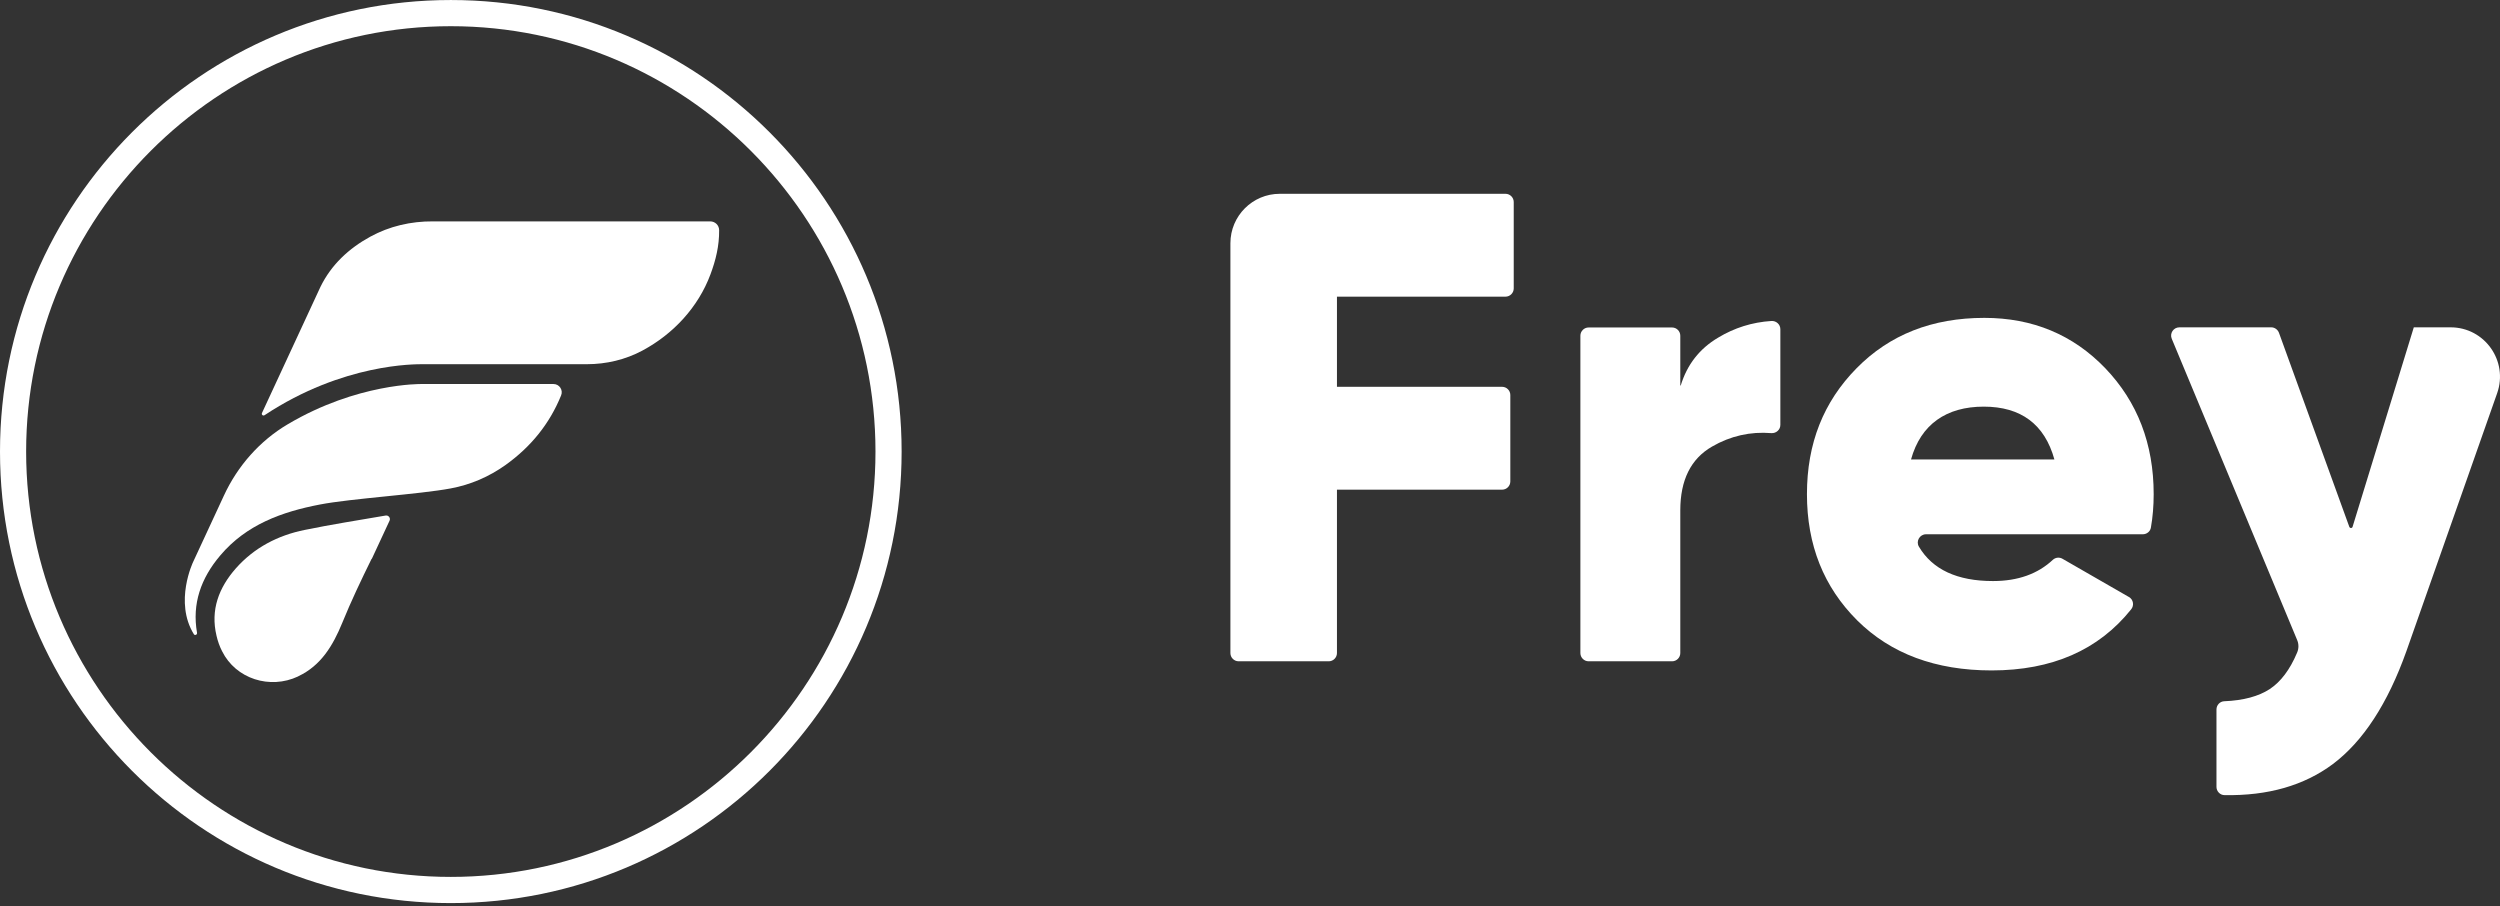
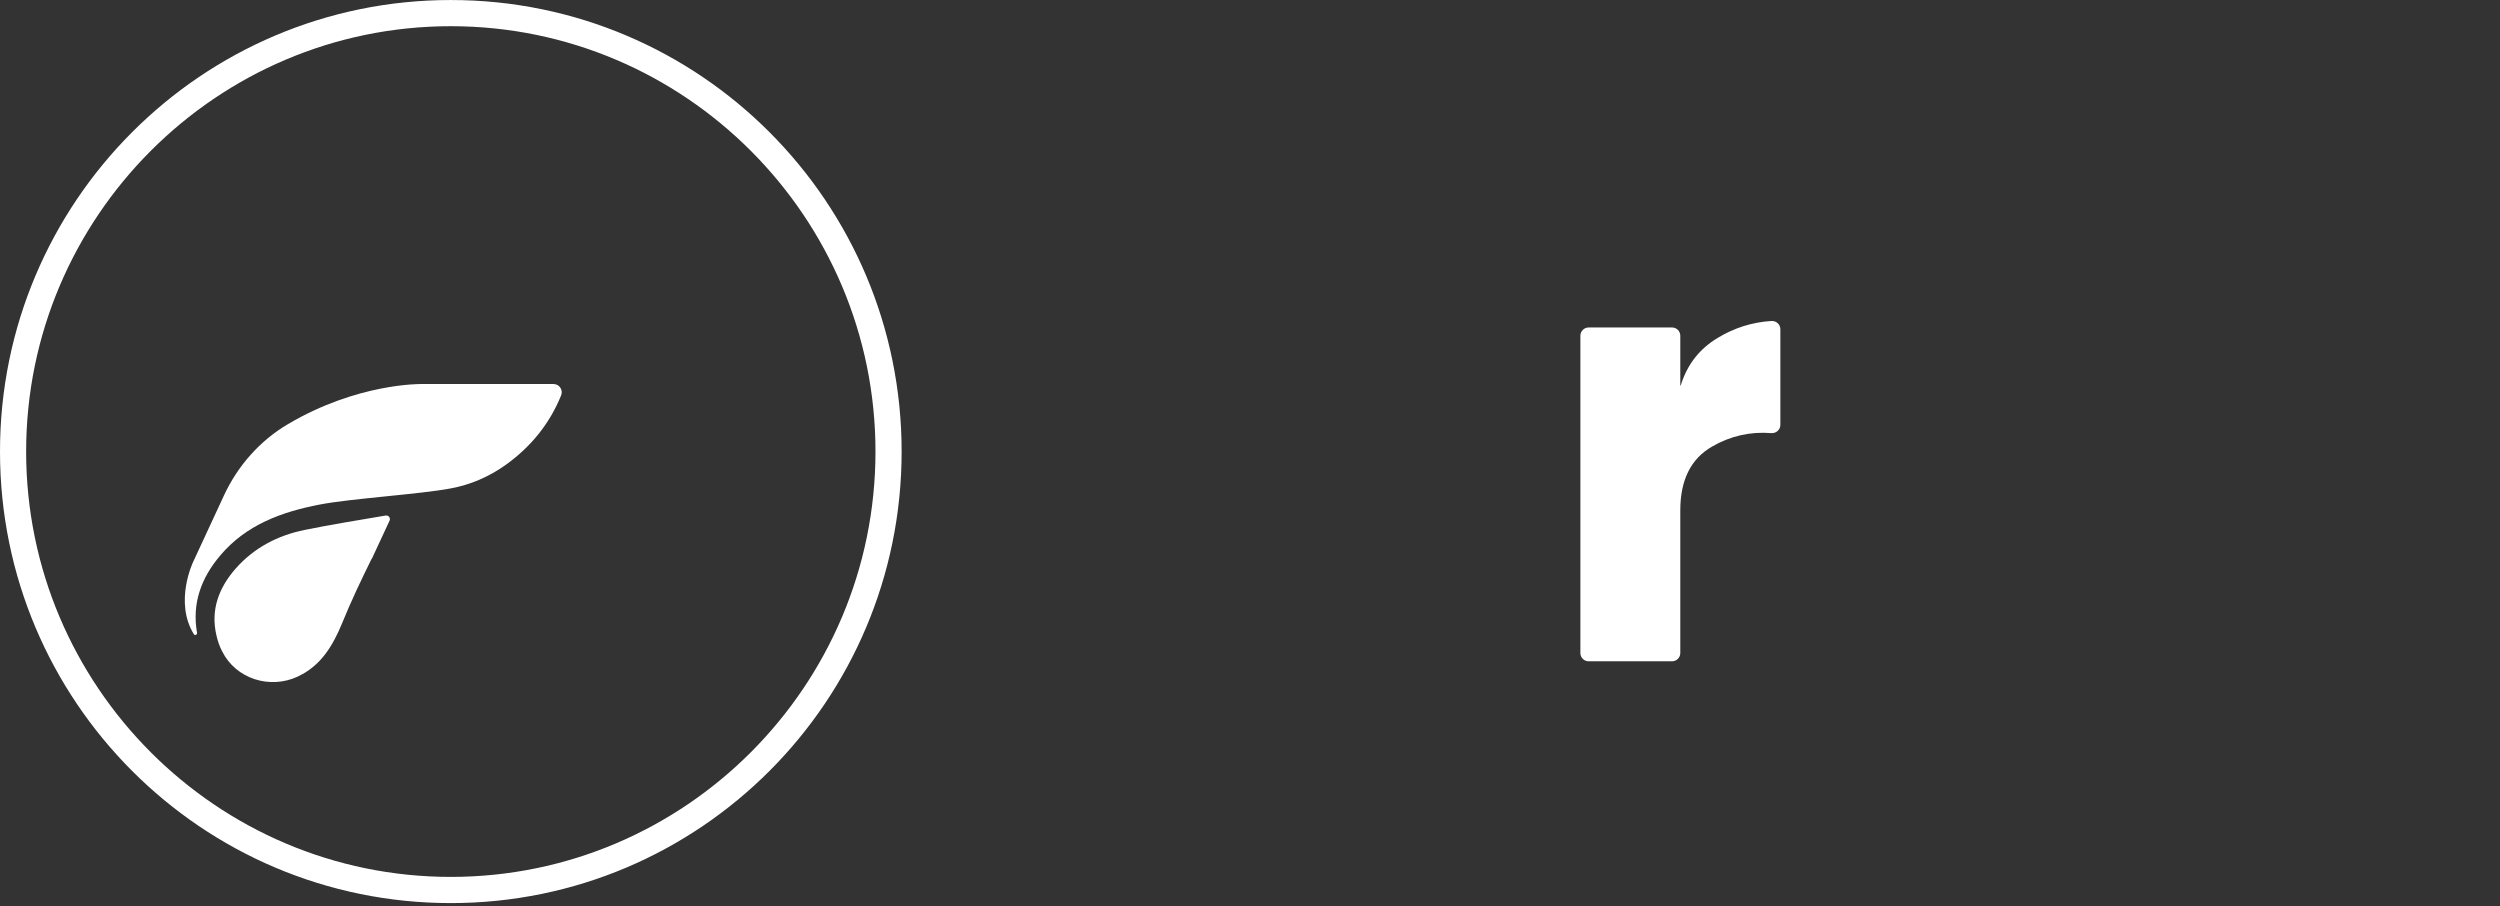
<svg xmlns="http://www.w3.org/2000/svg" width="240" height="87" viewBox="0 0 240 87" fill="none">
  <rect x="0" y="0" width="240" height="87" fill="#333333" stroke="none" />
  <g id="Frey logo ">
-     <path id="Vector" d="M144.516 28.479H128.348V37.134H144.205C144.635 37.134 144.991 37.49 144.991 37.922V46.219C144.991 46.651 144.635 47.008 144.205 47.008H128.348V62.696C128.348 63.127 127.992 63.484 127.562 63.484H118.906C118.475 63.484 118.119 63.127 118.119 62.696V23.349C118.119 20.732 120.242 18.605 122.855 18.605H144.531C144.962 18.605 145.318 18.962 145.318 19.393V27.691C145.318 28.122 144.962 28.479 144.531 28.479" fill="white" />
    <path id="Vector_2" d="M161.308 37C161.308 37 161.338 37.03 161.353 37C161.961 35.007 163.149 33.476 164.931 32.42C166.504 31.468 168.212 30.933 170.053 30.814C170.513 30.784 170.914 31.141 170.914 31.602V40.792C170.914 41.253 170.513 41.61 170.053 41.58C168.034 41.416 166.118 41.848 164.352 42.874C162.318 44.048 161.308 46.086 161.308 49V62.696C161.308 63.127 160.952 63.484 160.521 63.484H152.504C152.074 63.484 151.717 63.127 151.717 62.696V32.227C151.717 31.795 152.074 31.438 152.504 31.438H160.521C160.952 31.438 161.308 31.795 161.308 32.227V37.015V37Z" fill="white" />
-     <path id="Vector_3" d="M184.899 51.29C184.29 51.29 183.904 51.959 184.216 52.48C185.523 54.681 187.898 55.781 191.328 55.781C193.718 55.781 195.633 55.097 197.088 53.729C197.341 53.506 197.712 53.476 197.994 53.64L204.378 57.313C204.808 57.551 204.898 58.13 204.586 58.502C201.453 62.413 196.984 64.361 191.194 64.361C185.82 64.361 181.514 62.755 178.292 59.558C175.071 56.346 173.467 52.316 173.467 47.439C173.467 42.561 175.056 38.576 178.233 35.349C181.41 32.122 185.493 30.516 190.496 30.516C195.143 30.516 199.018 32.137 202.106 35.349C205.194 38.576 206.753 42.606 206.753 47.439C206.753 48.569 206.664 49.639 206.486 50.651C206.427 51.023 206.085 51.29 205.714 51.29H184.899ZM183.459 44.108H197.222C196.286 40.732 194.015 39.037 190.437 39.037C186.859 39.037 184.394 40.732 183.459 44.108Z" fill="white" />
-     <path id="Vector_4" d="M231.71 31.424H235.259C238.525 31.424 240.811 34.65 239.728 37.743L231.013 62.517C229.216 67.558 226.856 71.172 223.946 73.358C221.184 75.41 217.725 76.406 213.553 76.332C213.122 76.332 212.781 75.96 212.781 75.544V68.109C212.781 67.692 213.108 67.335 213.523 67.32C215.379 67.246 216.834 66.845 217.903 66.146C218.957 65.447 219.833 64.287 220.516 62.666C220.694 62.265 220.694 61.819 220.516 61.417L208.49 32.524C208.268 32.003 208.654 31.424 209.218 31.424H218.037C218.363 31.424 218.66 31.632 218.779 31.944L225.534 50.577C225.594 50.725 225.801 50.725 225.846 50.577L231.725 31.424H231.71Z" fill="white" />
    <path id="Vector_5" d="M43.278 2.515C65.755 2.515 84.046 20.836 84.046 43.349C84.046 65.863 65.755 84.183 43.278 84.183C20.8 84.183 2.509 65.863 2.509 43.349C2.509 20.836 20.8 2.515 43.278 2.515ZM43.278 0.002C19.375 0.002 0 19.408 0 43.349C0 67.291 19.375 86.697 43.278 86.697C67.181 86.697 86.556 67.291 86.556 43.349C86.556 19.408 67.181 0.002 43.278 0.002Z" fill="white" />
    <path id="Vector_6" d="M35.676 53.64C34.682 55.662 33.702 57.714 32.856 59.796C31.965 61.967 30.822 63.886 28.654 64.912L28.609 64.941C25.922 66.205 22.641 65.179 21.32 62.517C21.082 62.056 20.904 61.551 20.785 61.03C20.191 58.547 21.008 56.421 22.641 54.562C24.408 52.569 26.679 51.394 29.248 50.874C31.712 50.368 34.504 49.922 37.027 49.491C37.295 49.446 37.517 49.729 37.399 49.982L35.691 53.655L35.676 53.64Z" fill="white" />
    <path id="Vector_7" d="M18.603 60.882C18.707 61.03 18.944 60.941 18.915 60.748C18.425 57.967 19.286 55.514 21.142 53.328C23.636 50.368 27.065 49.134 30.703 48.435C33.702 47.855 40.264 47.454 43.263 46.889C45.178 46.532 46.945 45.773 48.548 44.628C50.954 42.903 52.75 40.703 53.864 37.966C54.086 37.446 53.7 36.866 53.136 36.866H40.472C40.368 36.866 34.311 36.777 27.644 40.717C24.942 42.309 22.805 44.732 21.483 47.602L18.544 53.937C18.544 53.937 16.688 57.789 18.618 60.897" fill="white" />
-     <path id="Vector_8" d="M25.15 39.647C25.076 39.81 25.254 39.959 25.403 39.855C32.974 34.844 39.952 34.977 40.487 34.963H56.343C58.199 34.963 60.04 34.531 61.673 33.654C64.642 32.063 67.032 29.49 68.205 26.338C68.71 24.985 69.052 23.602 69.037 22.1C69.037 21.624 68.651 21.252 68.176 21.252H41.571C39.462 21.237 37.384 21.713 35.543 22.724C33.479 23.855 31.802 25.416 30.762 27.542L25.15 39.647Z" fill="white" />
  </g>
</svg>